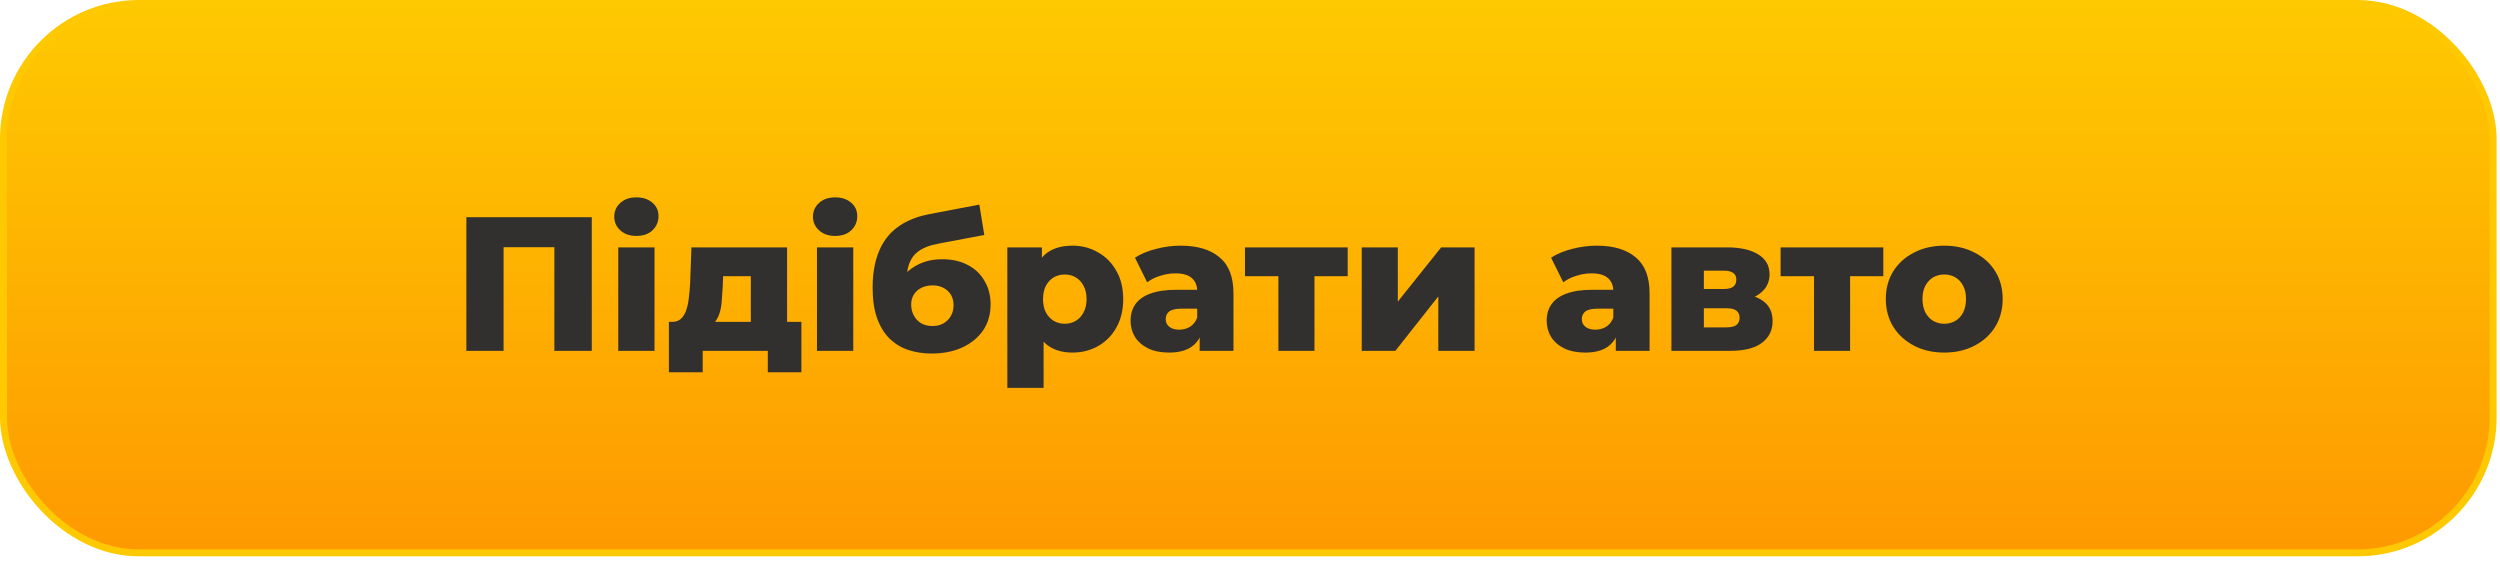
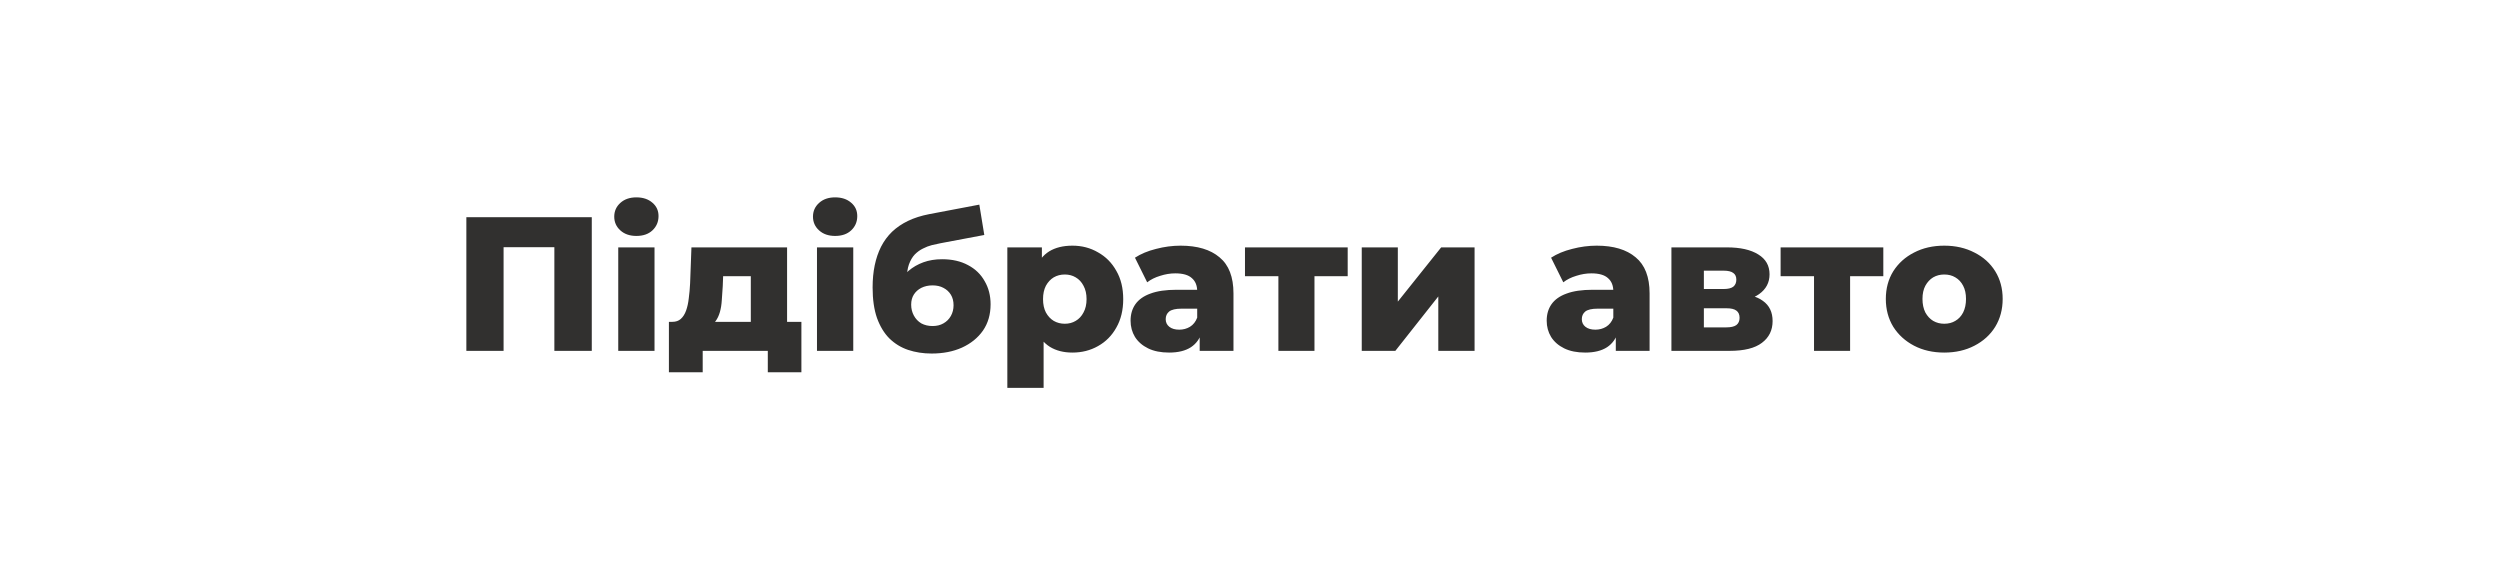
<svg xmlns="http://www.w3.org/2000/svg" width="275" height="62" viewBox="0 0 275 62" fill="none">
-   <rect x="0.382" y="0.382" width="273.863" height="60.434" rx="14.917" fill="url(#paint0_linear_206_135)" stroke="#FEC901" stroke-width="0.765" />
  <path d="M51.299 38.594V23.895H65.096V38.594H60.98V26.267L61.904 27.192H54.491L55.394 26.267V38.594H51.299ZM68.007 38.594V27.212H71.997V38.594H68.007ZM70.002 25.953C69.274 25.953 68.686 25.75 68.238 25.343C67.79 24.938 67.566 24.433 67.566 23.831C67.566 23.23 67.79 22.726 68.238 22.32C68.686 21.913 69.274 21.71 70.002 21.71C70.73 21.71 71.318 21.907 71.766 22.299C72.214 22.677 72.438 23.166 72.438 23.768C72.438 24.398 72.214 24.924 71.766 25.343C71.332 25.75 70.744 25.953 70.002 25.953ZM82.589 36.852V30.384H79.544L79.502 31.476C79.474 32.022 79.439 32.539 79.397 33.029C79.369 33.505 79.299 33.94 79.187 34.331C79.075 34.724 78.914 35.059 78.704 35.34C78.494 35.605 78.214 35.801 77.864 35.928L73.958 35.403C74.336 35.403 74.644 35.297 74.882 35.087C75.134 34.864 75.33 34.556 75.47 34.163C75.61 33.772 75.708 33.324 75.764 32.819C75.834 32.301 75.883 31.756 75.911 31.181L76.058 27.212H86.579V36.852H82.589ZM73.58 40.947V35.403H88.154V40.947H84.458V38.594H77.297V40.947H73.58ZM89.868 38.594V27.212H93.859V38.594H89.868ZM91.864 25.953C91.135 25.953 90.547 25.75 90.1 25.343C89.651 24.938 89.427 24.433 89.427 23.831C89.427 23.23 89.651 22.726 90.1 22.32C90.547 21.913 91.135 21.71 91.864 21.71C92.591 21.71 93.18 21.907 93.627 22.299C94.076 22.677 94.299 23.166 94.299 23.768C94.299 24.398 94.076 24.924 93.627 25.343C93.194 25.75 92.606 25.953 91.864 25.953ZM102.476 38.889C101.552 38.889 100.691 38.755 99.893 38.489C99.109 38.224 98.423 37.803 97.835 37.23C97.261 36.656 96.806 35.907 96.47 34.983C96.148 34.059 95.987 32.938 95.987 31.622C95.987 30.741 96.064 29.928 96.218 29.186C96.372 28.445 96.603 27.765 96.911 27.149C97.233 26.52 97.639 25.966 98.129 25.491C98.633 25.015 99.221 24.616 99.893 24.294C100.565 23.971 101.335 23.727 102.203 23.558L107.726 22.509L108.272 25.848L103.484 26.75C103.19 26.806 102.868 26.877 102.518 26.96C102.182 27.044 101.853 27.171 101.531 27.338C101.209 27.492 100.908 27.709 100.628 27.989C100.362 28.27 100.145 28.64 99.977 29.102C99.823 29.55 99.746 30.11 99.746 30.782C99.746 30.979 99.753 31.14 99.767 31.265C99.795 31.378 99.816 31.511 99.83 31.665C99.844 31.805 99.851 32.022 99.851 32.316L98.738 31.287C99.074 30.698 99.473 30.201 99.935 29.796C100.411 29.39 100.957 29.075 101.573 28.851C102.189 28.627 102.875 28.515 103.631 28.515C104.737 28.515 105.689 28.732 106.487 29.166C107.285 29.585 107.894 30.174 108.314 30.93C108.748 31.672 108.965 32.519 108.965 33.471C108.965 34.59 108.685 35.556 108.125 36.368C107.565 37.166 106.795 37.789 105.815 38.237C104.849 38.672 103.736 38.889 102.476 38.889ZM102.581 35.864C103.043 35.864 103.442 35.767 103.778 35.571C104.128 35.374 104.401 35.102 104.597 34.752C104.793 34.401 104.891 34.01 104.891 33.575C104.891 33.127 104.793 32.742 104.597 32.42C104.401 32.099 104.128 31.846 103.778 31.665C103.442 31.483 103.043 31.392 102.581 31.392C102.119 31.392 101.706 31.483 101.342 31.665C100.992 31.846 100.719 32.092 100.523 32.4C100.327 32.708 100.229 33.078 100.229 33.513C100.229 33.947 100.327 34.346 100.523 34.709C100.719 35.074 100.992 35.361 101.342 35.571C101.706 35.767 102.119 35.864 102.581 35.864ZM117.968 38.783C117.002 38.783 116.176 38.574 115.49 38.154C114.804 37.719 114.279 37.075 113.915 36.221C113.565 35.353 113.39 34.248 113.39 32.904C113.39 31.546 113.558 30.439 113.894 29.585C114.23 28.718 114.734 28.073 115.406 27.654C116.092 27.233 116.946 27.023 117.968 27.023C119.004 27.023 119.942 27.268 120.782 27.759C121.636 28.235 122.308 28.913 122.798 29.796C123.302 30.663 123.554 31.7 123.554 32.904C123.554 34.108 123.302 35.151 122.798 36.032C122.308 36.914 121.636 37.593 120.782 38.069C119.942 38.545 119.004 38.783 117.968 38.783ZM110.807 42.669V27.212H114.608V29.145L114.587 32.904L114.797 36.684V42.669H110.807ZM117.128 35.612C117.576 35.612 117.975 35.508 118.325 35.297C118.689 35.087 118.976 34.779 119.186 34.373C119.41 33.968 119.522 33.477 119.522 32.904C119.522 32.33 119.41 31.84 119.186 31.433C118.976 31.027 118.689 30.72 118.325 30.509C117.975 30.299 117.576 30.195 117.128 30.195C116.68 30.195 116.274 30.299 115.91 30.509C115.56 30.72 115.273 31.027 115.049 31.433C114.839 31.84 114.734 32.33 114.734 32.904C114.734 33.477 114.839 33.968 115.049 34.373C115.273 34.779 115.56 35.087 115.91 35.297C116.274 35.508 116.68 35.612 117.128 35.612ZM131.965 38.594V36.474L131.692 35.949V32.042C131.692 31.413 131.496 30.93 131.104 30.593C130.726 30.244 130.117 30.069 129.277 30.069C128.731 30.069 128.178 30.16 127.618 30.341C127.058 30.509 126.582 30.747 126.19 31.055L124.846 28.346C125.49 27.927 126.26 27.605 127.156 27.381C128.066 27.142 128.969 27.023 129.865 27.023C131.713 27.023 133.141 27.451 134.149 28.305C135.171 29.145 135.682 30.468 135.682 32.273V38.594H131.965ZM128.605 38.783C127.695 38.783 126.925 38.63 126.295 38.322C125.665 38.014 125.182 37.593 124.846 37.062C124.524 36.529 124.363 35.934 124.363 35.276C124.363 34.577 124.538 33.974 124.888 33.471C125.252 32.953 125.805 32.56 126.547 32.294C127.289 32.014 128.248 31.875 129.424 31.875H132.112V33.953H129.97C129.326 33.953 128.871 34.059 128.605 34.269C128.353 34.478 128.227 34.758 128.227 35.108C128.227 35.459 128.36 35.739 128.626 35.949C128.892 36.158 129.256 36.264 129.718 36.264C130.152 36.264 130.544 36.158 130.894 35.949C131.258 35.724 131.524 35.389 131.692 34.941L132.238 36.41C132.028 37.194 131.615 37.789 130.999 38.196C130.397 38.587 129.599 38.783 128.605 38.783ZM140.623 38.594V29.502L141.484 30.384H136.948V27.212H148.246V30.384H143.71L144.592 29.502V38.594H140.623ZM149.792 38.594V27.212H153.761V33.176L158.528 27.212H162.203V38.594H158.213V32.609L153.488 38.594H149.792ZM177.738 38.594V36.474L177.465 35.949V32.042C177.465 31.413 177.269 30.93 176.877 30.593C176.499 30.244 175.89 30.069 175.05 30.069C174.504 30.069 173.951 30.16 173.391 30.341C172.831 30.509 172.355 30.747 171.963 31.055L170.619 28.346C171.263 27.927 172.033 27.605 172.929 27.381C173.839 27.142 174.742 27.023 175.638 27.023C177.486 27.023 178.914 27.451 179.922 28.305C180.944 29.145 181.455 30.468 181.455 32.273V38.594H177.738ZM174.378 38.783C173.468 38.783 172.698 38.63 172.068 38.322C171.438 38.014 170.955 37.593 170.619 37.062C170.297 36.529 170.136 35.934 170.136 35.276C170.136 34.577 170.311 33.974 170.661 33.471C171.025 32.953 171.578 32.56 172.32 32.294C173.062 32.014 174.021 31.875 175.197 31.875H177.885V33.953H175.743C175.099 33.953 174.644 34.059 174.378 34.269C174.126 34.478 174 34.758 174 35.108C174 35.459 174.133 35.739 174.399 35.949C174.665 36.158 175.029 36.264 175.491 36.264C175.925 36.264 176.317 36.158 176.667 35.949C177.031 35.724 177.297 35.389 177.465 34.941L178.011 36.41C177.801 37.194 177.388 37.789 176.772 38.196C176.17 38.587 175.372 38.783 174.378 38.783ZM183.856 38.594V27.212H189.967C191.437 27.212 192.585 27.471 193.411 27.989C194.237 28.494 194.65 29.221 194.65 30.174C194.65 31.084 194.265 31.811 193.495 32.358C192.739 32.889 191.717 33.156 190.429 33.156L190.786 32.316C192.172 32.316 193.215 32.575 193.915 33.093C194.629 33.596 194.986 34.339 194.986 35.319C194.986 36.327 194.594 37.124 193.81 37.712C193.04 38.3 191.857 38.594 190.261 38.594H183.856ZM187.426 36.011H189.904C190.394 36.011 190.758 35.928 190.996 35.76C191.234 35.578 191.353 35.312 191.353 34.962C191.353 34.597 191.234 34.331 190.996 34.163C190.772 33.995 190.422 33.911 189.946 33.911H187.426V36.011ZM187.426 31.791H189.61C190.086 31.791 190.436 31.706 190.66 31.538C190.884 31.357 190.996 31.098 190.996 30.762C190.996 30.425 190.884 30.18 190.66 30.026C190.436 29.858 190.086 29.774 189.61 29.774H187.426V31.791ZM199.542 38.594V29.502L200.403 30.384H195.867V27.212H207.165V30.384H202.629L203.511 29.502V38.594H199.542ZM213.867 38.783C212.621 38.783 211.515 38.532 210.549 38.028C209.583 37.523 208.82 36.831 208.26 35.949C207.714 35.053 207.441 34.031 207.441 32.883C207.441 31.735 207.714 30.72 208.26 29.837C208.82 28.956 209.583 28.27 210.549 27.779C211.515 27.276 212.621 27.023 213.867 27.023C215.113 27.023 216.219 27.276 217.185 27.779C218.165 28.27 218.928 28.956 219.474 29.837C220.02 30.72 220.293 31.735 220.293 32.883C220.293 34.031 220.02 35.053 219.474 35.949C218.928 36.831 218.165 37.523 217.185 38.028C216.219 38.532 215.113 38.783 213.867 38.783ZM213.867 35.612C214.329 35.612 214.735 35.508 215.085 35.297C215.449 35.087 215.736 34.779 215.946 34.373C216.156 33.953 216.261 33.456 216.261 32.883C216.261 32.309 216.156 31.826 215.946 31.433C215.736 31.027 215.449 30.72 215.085 30.509C214.735 30.299 214.329 30.195 213.867 30.195C213.419 30.195 213.013 30.299 212.649 30.509C212.299 30.72 212.012 31.027 211.788 31.433C211.578 31.826 211.473 32.309 211.473 32.883C211.473 33.456 211.578 33.953 211.788 34.373C212.012 34.779 212.299 35.087 212.649 35.297C213.013 35.508 213.419 35.612 213.867 35.612Z" fill="#31302F" />
  <defs>
    <linearGradient id="paint0_linear_206_135" x1="137.314" y1="0" x2="137.314" y2="61.198" gradientUnits="userSpaceOnUse">
      <stop stop-color="#FEC901" />
      <stop offset="1" stop-color="#FE9901" />
    </linearGradient>
  </defs>
</svg>